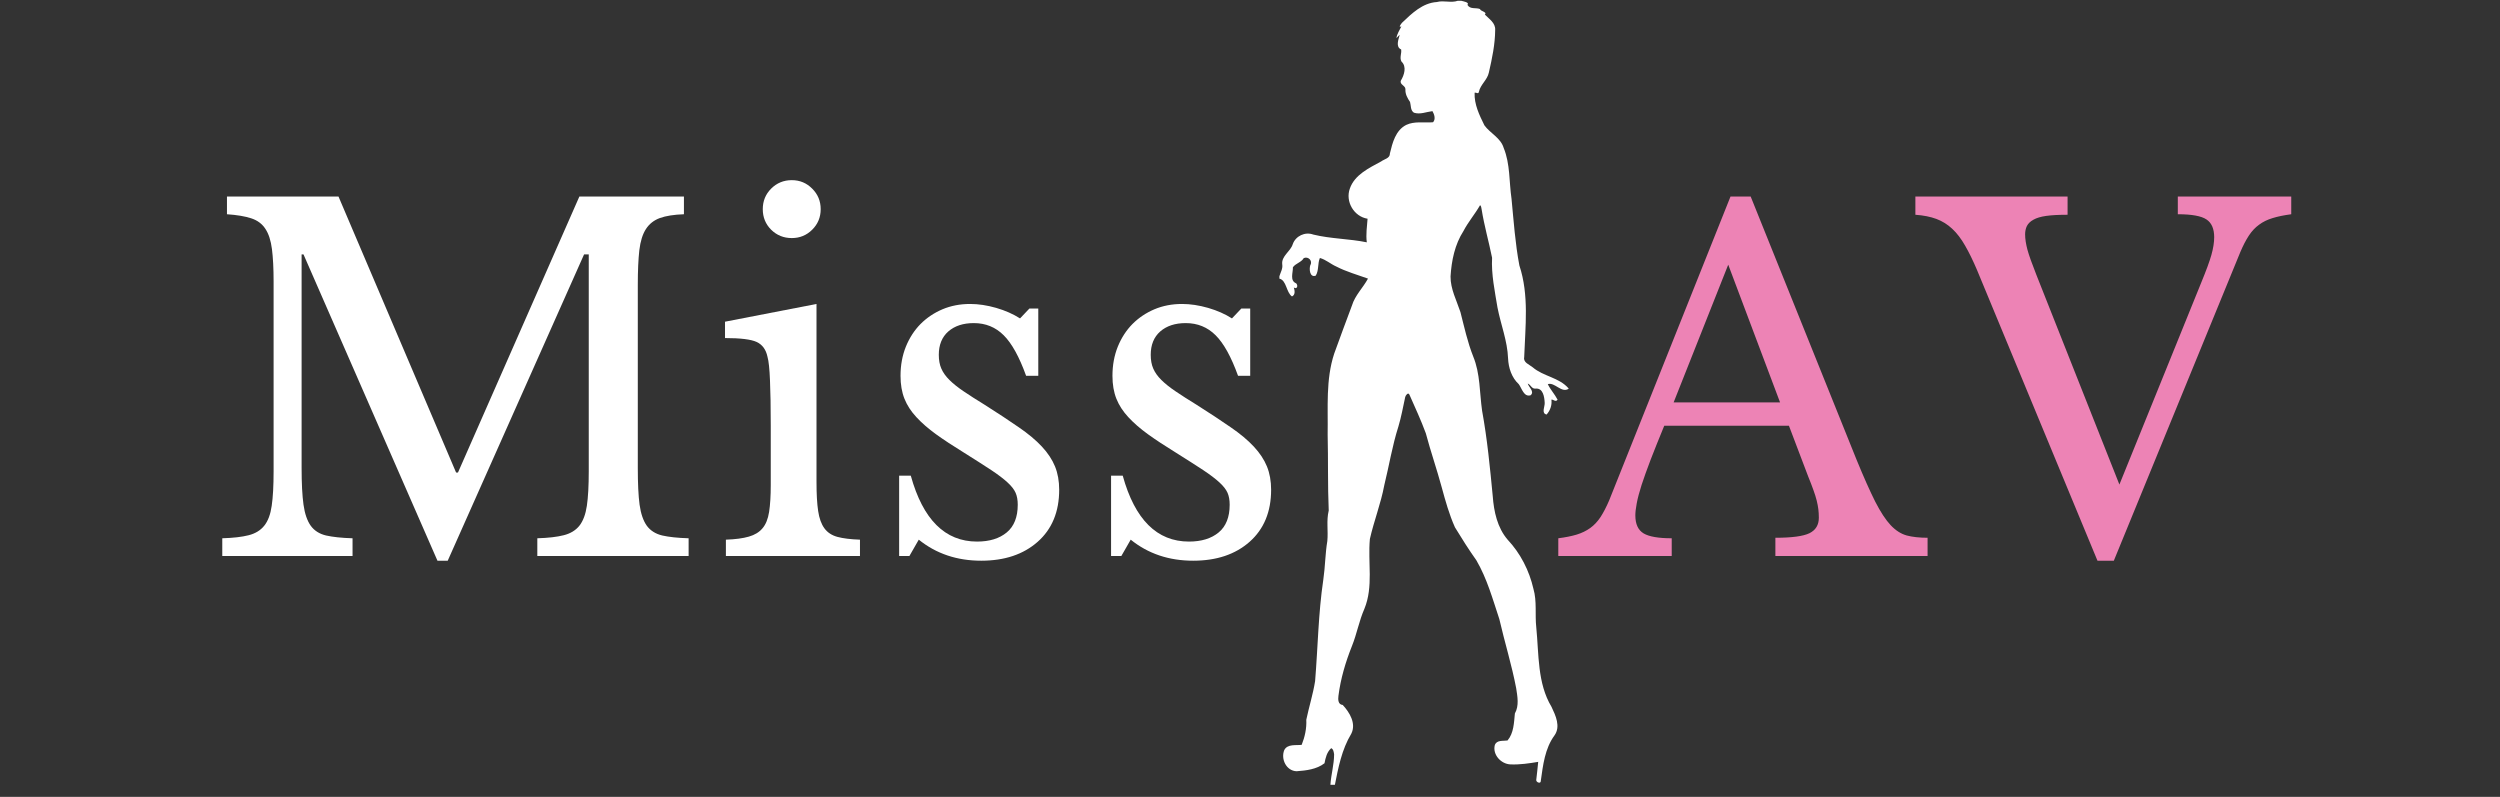
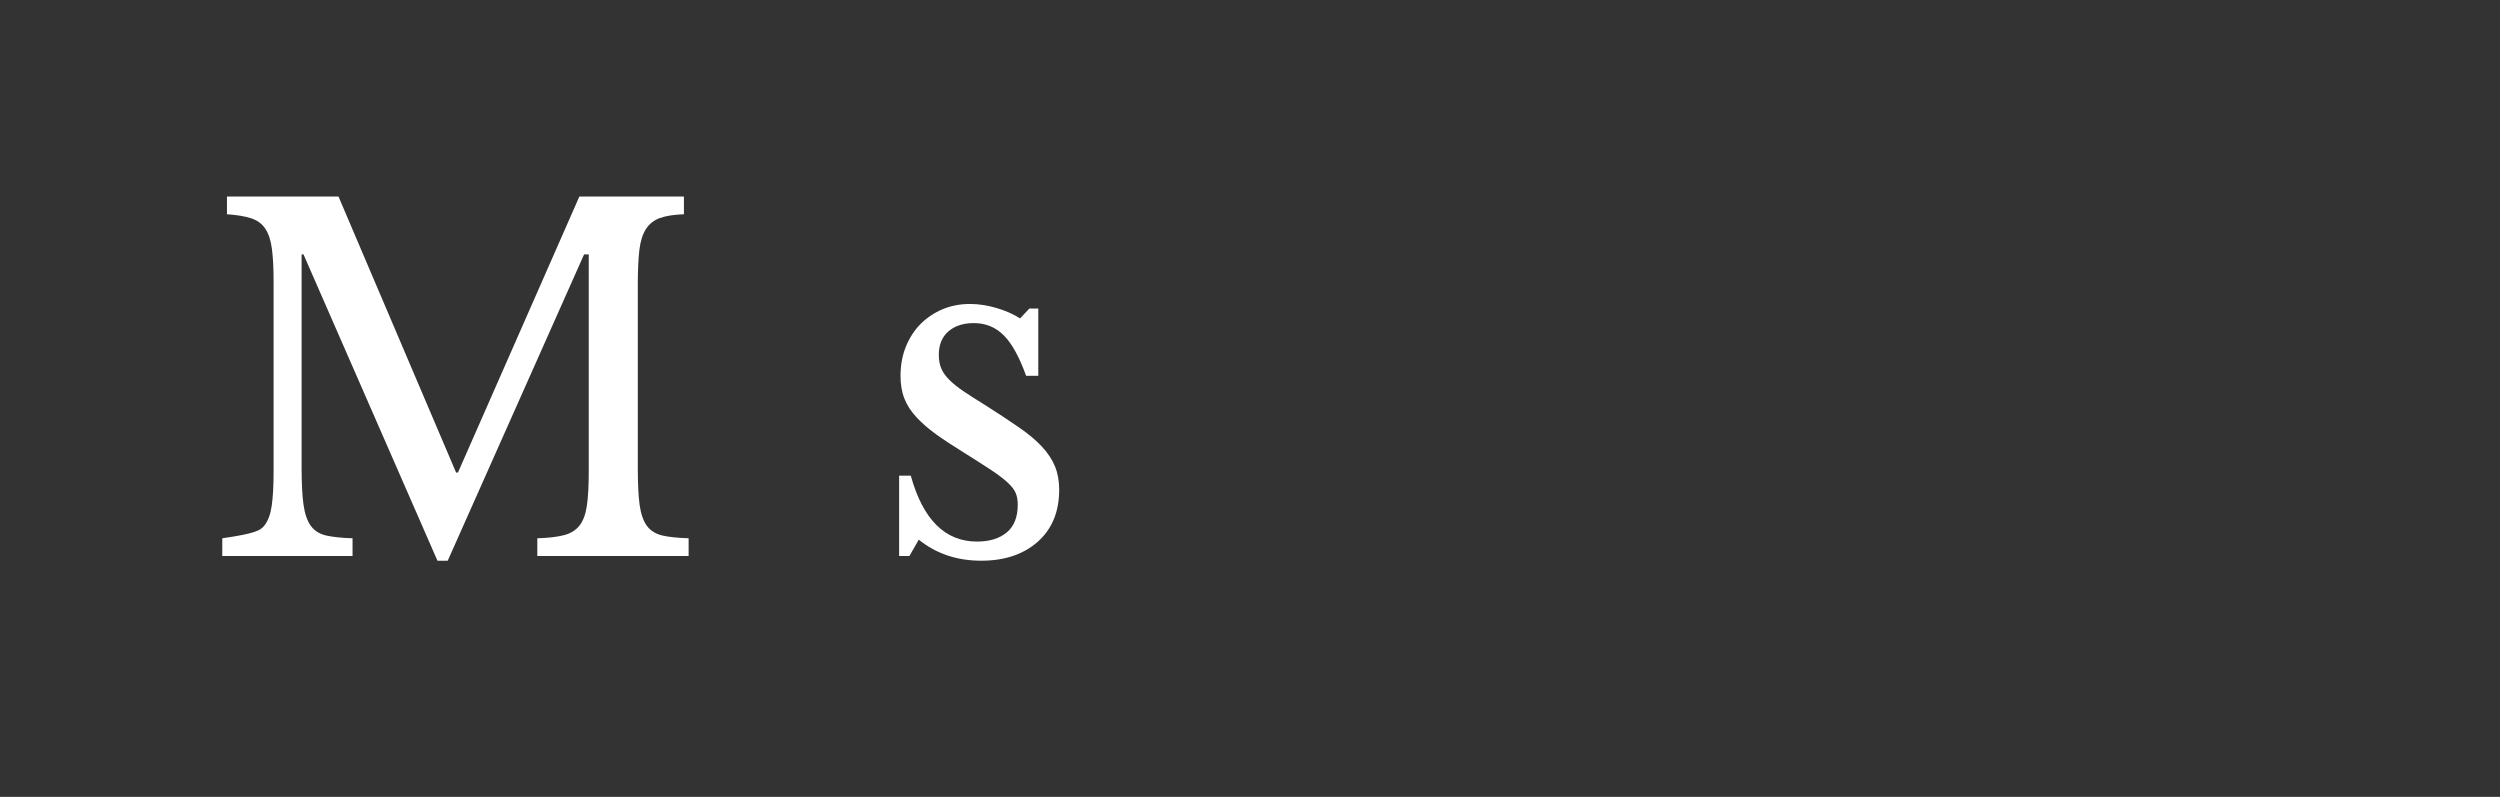
<svg xmlns="http://www.w3.org/2000/svg" width="411" zoomAndPan="magnify" viewBox="0 0 308.25 98.25" height="131" preserveAspectRatio="xMidYMid meet" version="1.0">
  <rect x="0" y="0" width="308.25" height="98.25" fill="#333333" stroke="none" />
  <defs>
    <g />
    <clipPath id="ba27e8ffb4">
-       <path d="M 157.75 0 L 193.477 0 L 193.477 96.762 L 157.75 96.762 Z M 157.75 0 " clip-rule="nonzero" />
-     </clipPath>
+       </clipPath>
  </defs>
  <g clip-path="url(#ba27e8ffb4)">
    <path fill="#ffffff" d="M 179.742 0.098 L 180.172 0.098 C 180.438 0.168 181.219 0.293 180.93 0.598 C 181.285 1.199 181.977 0.898 182.504 1.121 C 182.453 1.355 183.43 1.477 183.082 1.793 C 183.602 2.336 184.406 2.824 184.355 3.684 C 184.344 5.473 183.973 7.207 183.578 8.941 C 183.391 9.855 182.547 10.41 182.344 11.324 C 182.297 11.652 182.02 11.367 181.82 11.434 C 181.758 12.875 182.41 14.195 183.027 15.453 C 183.734 16.43 185.031 17 185.398 18.223 C 186.219 20.219 186.062 22.414 186.371 24.508 C 186.637 27.254 186.824 30.02 187.34 32.734 C 188.551 36.387 188.066 40.27 187.934 44.039 C 187.793 44.703 188.566 44.945 188.969 45.277 C 190.293 46.426 192.227 46.523 193.406 47.891 L 193.406 47.938 C 192.527 48.508 191.707 47.09 190.844 47.363 C 191.16 48.043 191.707 48.609 192.051 49.285 C 191.793 49.621 191.555 49.242 191.289 49.273 C 191.375 49.953 191.148 50.609 190.695 51.113 C 190.012 50.969 190.496 50.121 190.461 49.672 C 190.426 48.957 190.273 47.812 189.32 47.914 C 188.852 47.965 188.738 47.418 188.371 47.293 C 188.5 47.746 189.238 48.285 188.73 48.734 C 187.891 49 187.641 47.871 187.262 47.367 C 186.387 46.562 185.996 45.355 185.945 44.191 C 185.867 42.039 185.047 40.016 184.641 37.922 C 184.309 35.891 183.867 33.844 183.973 31.781 C 183.57 29.785 183.004 27.824 182.684 25.809 C 182.633 25.641 182.656 25.398 182.488 25.305 C 181.867 26.398 181.031 27.359 180.449 28.48 C 179.375 30.148 178.973 32.133 178.852 34.082 C 178.84 35.641 179.598 37.043 180.074 38.488 C 180.543 40.32 180.945 42.184 181.645 43.949 C 182.523 46.07 182.422 48.402 182.742 50.641 C 183.379 54.125 183.715 57.652 184.055 61.176 C 184.195 63.074 184.617 65.059 185.891 66.543 C 187.473 68.227 188.559 70.355 189.074 72.609 C 189.52 74.152 189.246 75.773 189.422 77.348 C 189.754 80.652 189.539 84.23 191.305 87.16 C 191.809 88.223 192.449 89.582 191.668 90.676 C 190.477 92.301 190.254 94.344 189.98 96.281 C 189.996 96.691 189.406 96.469 189.418 96.184 C 189.496 95.434 189.598 94.688 189.66 93.938 C 188.527 94.125 187.387 94.301 186.234 94.25 C 185.082 94.203 184.02 93.062 184.305 91.887 C 184.531 91.207 185.34 91.387 185.879 91.301 C 186.656 90.383 186.672 89.098 186.785 87.969 C 187.324 87.016 187.102 85.883 186.945 84.855 C 186.398 81.98 185.523 79.184 184.867 76.332 C 184.051 73.875 183.352 71.34 182.039 69.09 C 181.102 67.773 180.238 66.402 179.398 65.023 C 178.688 63.441 178.223 61.77 177.77 60.105 C 177.164 57.859 176.398 55.664 175.801 53.418 C 175.207 51.805 174.48 50.242 173.785 48.668 C 173.633 48.316 173.316 48.734 173.262 48.953 C 172.996 50.168 172.781 51.398 172.422 52.594 C 171.664 54.961 171.277 57.426 170.68 59.836 C 170.262 62.086 169.406 64.238 168.906 66.457 C 168.637 69.328 169.359 72.328 168.227 75.074 C 167.574 76.555 167.301 78.16 166.695 79.656 C 165.91 81.629 165.297 83.68 165.031 85.789 C 164.969 86.23 164.973 86.871 165.559 86.922 C 166.398 87.824 167.242 89.203 166.617 90.461 C 165.434 92.418 165 94.688 164.566 96.898 L 164.219 96.898 C 164.164 96.852 164.023 96.852 164.039 96.762 C 164.121 95.508 164.492 94.281 164.496 93.02 C 164.457 92.754 164.418 92.375 164.137 92.25 C 163.605 92.727 163.438 93.438 163.312 94.109 C 162.348 94.859 161.051 95.008 159.867 95.094 C 158.594 95.047 157.902 93.582 158.352 92.48 C 158.754 91.703 159.805 91.926 160.496 91.84 C 160.887 90.867 161.121 89.801 161.066 88.746 C 161.398 87.164 161.895 85.594 162.152 83.988 C 162.496 79.816 162.547 75.617 163.164 71.473 C 163.398 69.891 163.395 68.285 163.66 66.707 C 163.781 65.461 163.527 64.191 163.832 62.953 C 163.695 59.828 163.777 56.691 163.699 53.562 C 163.758 50.242 163.449 46.809 164.508 43.598 C 165.211 41.613 165.969 39.648 166.695 37.672 C 167.078 36.41 168.066 35.477 168.672 34.352 C 167.359 33.875 166 33.504 164.758 32.859 C 164.066 32.555 163.473 32.008 162.742 31.809 C 162.445 32.492 162.637 33.336 162.23 33.988 C 161.48 34.262 161.406 33.152 161.559 32.699 C 161.891 32.148 161.293 31.574 160.754 31.824 C 160.449 32.359 159.758 32.461 159.414 32.957 C 159.441 33.605 158.996 34.605 159.824 34.938 C 160.074 35.207 159.945 35.719 159.531 35.449 C 159.637 35.828 159.742 36.344 159.301 36.551 C 158.578 36.043 158.641 34.566 157.75 34.355 L 157.75 34.059 C 157.891 33.582 158.188 33.125 158.102 32.605 C 157.969 31.562 159.121 31.023 159.398 30.102 C 159.754 29.098 160.914 28.543 161.93 28.922 C 164.094 29.453 166.352 29.43 168.527 29.879 C 168.398 28.902 168.551 27.938 168.621 26.969 C 166.941 26.707 165.852 24.848 166.438 23.246 C 167.031 21.535 168.816 20.715 170.301 19.902 C 170.684 19.613 171.395 19.523 171.375 18.918 C 171.688 17.609 172.074 16.074 173.379 15.406 C 174.41 14.91 175.598 15.168 176.695 15.074 C 177.047 14.688 176.852 14.102 176.621 13.703 C 175.863 13.793 175.098 14.148 174.336 13.895 C 173.891 13.605 173.988 13.02 173.859 12.574 C 173.539 12.113 173.254 11.594 173.289 11.016 C 173.309 10.547 172.555 10.445 172.723 9.945 C 173.137 9.266 173.477 8.219 172.805 7.594 C 172.535 7.117 172.844 6.586 172.762 6.098 C 172.055 5.789 172.434 4.859 172.582 4.312 C 172.414 4.398 172.336 4.586 172.18 4.688 C 172.258 4.164 172.566 3.719 172.793 3.25 C 172.355 3.469 172.746 2.941 172.883 2.793 C 174.09 1.645 175.402 0.363 177.164 0.25 C 178.016 0.016 178.906 0.391 179.742 0.098 Z M 179.742 0.098 " fill-opacity="1" fill-rule="nonzero" />
  </g>
  <g fill="#ffffff" fill-opacity="1">
    <g transform="translate(24.813, 68.557)">
      <g>
-         <path d="M 31.656 -10.297 L 46.625 -44.328 L 59.516 -44.328 L 59.516 -42.141 C 58.285 -42.098 57.297 -41.941 56.547 -41.672 C 55.805 -41.398 55.234 -40.945 54.828 -40.312 C 54.422 -39.688 54.148 -38.816 54.016 -37.703 C 53.891 -36.586 53.828 -35.164 53.828 -33.438 L 53.828 -10.875 C 53.828 -8.957 53.898 -7.441 54.047 -6.328 C 54.203 -5.211 54.5 -4.348 54.938 -3.734 C 55.383 -3.129 56.02 -2.727 56.844 -2.531 C 57.664 -2.344 58.75 -2.227 60.094 -2.188 L 60.094 0 L 41.438 0 L 41.438 -2.188 C 42.781 -2.227 43.863 -2.352 44.688 -2.562 C 45.52 -2.77 46.164 -3.16 46.625 -3.734 C 47.082 -4.316 47.391 -5.133 47.547 -6.188 C 47.703 -7.238 47.781 -8.664 47.781 -10.469 L 47.781 -37.188 L 47.203 -37.188 L 30.391 0.578 L 29.125 0.578 L 12.609 -37.188 L 12.375 -37.188 L 12.375 -10.875 C 12.375 -8.957 12.453 -7.441 12.609 -6.328 C 12.766 -5.211 13.062 -4.348 13.5 -3.734 C 13.938 -3.129 14.566 -2.727 15.391 -2.531 C 16.223 -2.344 17.312 -2.227 18.656 -2.188 L 18.656 0 L 2.594 0 L 2.594 -2.188 C 3.938 -2.227 5.02 -2.352 5.844 -2.562 C 6.664 -2.77 7.305 -3.16 7.766 -3.734 C 8.234 -4.316 8.539 -5.133 8.688 -6.188 C 8.844 -7.238 8.922 -8.664 8.922 -10.469 L 8.922 -33.844 C 8.922 -35.457 8.852 -36.789 8.719 -37.844 C 8.582 -38.906 8.312 -39.738 7.906 -40.344 C 7.508 -40.957 6.926 -41.391 6.156 -41.641 C 5.395 -41.891 4.398 -42.055 3.172 -42.141 L 3.172 -44.328 L 16.922 -44.328 L 31.422 -10.297 Z M 31.656 -10.297 " />
+         <path d="M 31.656 -10.297 L 46.625 -44.328 L 59.516 -44.328 L 59.516 -42.141 C 58.285 -42.098 57.297 -41.941 56.547 -41.672 C 55.805 -41.398 55.234 -40.945 54.828 -40.312 C 54.422 -39.688 54.148 -38.816 54.016 -37.703 C 53.891 -36.586 53.828 -35.164 53.828 -33.438 L 53.828 -10.875 C 53.828 -8.957 53.898 -7.441 54.047 -6.328 C 54.203 -5.211 54.5 -4.348 54.938 -3.734 C 55.383 -3.129 56.02 -2.727 56.844 -2.531 C 57.664 -2.344 58.75 -2.227 60.094 -2.188 L 60.094 0 L 41.438 0 L 41.438 -2.188 C 42.781 -2.227 43.863 -2.352 44.688 -2.562 C 45.52 -2.77 46.164 -3.16 46.625 -3.734 C 47.082 -4.316 47.391 -5.133 47.547 -6.188 C 47.703 -7.238 47.781 -8.664 47.781 -10.469 L 47.781 -37.188 L 47.203 -37.188 L 30.391 0.578 L 29.125 0.578 L 12.609 -37.188 L 12.375 -37.188 L 12.375 -10.875 C 12.375 -8.957 12.453 -7.441 12.609 -6.328 C 12.766 -5.211 13.062 -4.348 13.5 -3.734 C 13.938 -3.129 14.566 -2.727 15.391 -2.531 C 16.223 -2.344 17.312 -2.227 18.656 -2.188 L 18.656 0 L 2.594 0 L 2.594 -2.188 C 6.664 -2.77 7.305 -3.16 7.766 -3.734 C 8.234 -4.316 8.539 -5.133 8.688 -6.188 C 8.844 -7.238 8.922 -8.664 8.922 -10.469 L 8.922 -33.844 C 8.922 -35.457 8.852 -36.789 8.719 -37.844 C 8.582 -38.906 8.312 -39.738 7.906 -40.344 C 7.508 -40.957 6.926 -41.391 6.156 -41.641 C 5.395 -41.891 4.398 -42.055 3.172 -42.141 L 3.172 -44.328 L 16.922 -44.328 L 31.422 -10.297 Z M 31.656 -10.297 " />
      </g>
    </g>
  </g>
  <g fill="#ffffff" fill-opacity="1">
    <g transform="translate(87.55, 68.557)">
      <g>
-         <path d="M 13.125 -9.156 C 13.125 -7.656 13.191 -6.453 13.328 -5.547 C 13.461 -4.648 13.719 -3.941 14.094 -3.422 C 14.477 -2.898 15.016 -2.547 15.703 -2.359 C 16.398 -2.172 17.328 -2.055 18.484 -2.016 L 18.484 0 L 1.953 0 L 1.953 -2.016 C 3.109 -2.055 4.051 -2.18 4.781 -2.391 C 5.508 -2.598 6.07 -2.941 6.469 -3.422 C 6.875 -3.898 7.145 -4.57 7.281 -5.438 C 7.414 -6.301 7.484 -7.406 7.484 -8.75 L 7.484 -16.125 C 7.484 -18.344 7.453 -20.172 7.391 -21.609 C 7.336 -23.047 7.234 -24.035 7.078 -24.578 C 6.891 -25.461 6.445 -26.066 5.75 -26.391 C 5.062 -26.711 3.758 -26.875 1.844 -26.875 L 1.844 -28.891 L 13.125 -31.078 Z M 6.5 -42.766 C 6.5 -43.766 6.844 -44.609 7.531 -45.297 C 8.227 -45.992 9.078 -46.344 10.078 -46.344 C 11.066 -46.344 11.906 -45.992 12.594 -45.297 C 13.289 -44.609 13.641 -43.766 13.641 -42.766 C 13.641 -41.766 13.289 -40.922 12.594 -40.234 C 11.906 -39.547 11.066 -39.203 10.078 -39.203 C 9.078 -39.203 8.227 -39.547 7.531 -40.234 C 6.844 -40.922 6.5 -41.766 6.5 -42.766 Z M 6.5 -42.766 " />
-       </g>
+         </g>
    </g>
  </g>
  <g fill="#ffffff" fill-opacity="1">
    <g transform="translate(107.176, 68.557)">
      <g>
        <path d="M 4.953 0 L 3.688 0 L 3.688 -9.906 L 5.125 -9.906 C 6.625 -4.488 9.348 -1.781 13.297 -1.781 C 14.828 -1.781 16.047 -2.156 16.953 -2.906 C 17.859 -3.656 18.312 -4.797 18.312 -6.328 C 18.312 -6.91 18.223 -7.398 18.047 -7.797 C 17.867 -8.203 17.539 -8.625 17.062 -9.062 C 16.582 -9.508 15.91 -10.02 15.047 -10.594 C 14.18 -11.164 13.039 -11.895 11.625 -12.781 C 10.32 -13.582 9.191 -14.328 8.234 -15.016 C 7.273 -15.711 6.469 -16.414 5.812 -17.125 C 5.156 -17.832 4.664 -18.586 4.344 -19.391 C 4.02 -20.203 3.859 -21.145 3.859 -22.219 C 3.859 -23.52 4.078 -24.719 4.516 -25.812 C 4.961 -26.906 5.566 -27.836 6.328 -28.609 C 7.098 -29.379 8 -29.984 9.031 -30.422 C 10.07 -30.859 11.207 -31.078 12.438 -31.078 C 13.469 -31.078 14.539 -30.914 15.656 -30.594 C 16.77 -30.27 17.75 -29.836 18.594 -29.297 L 19.75 -30.516 L 20.844 -30.516 L 20.844 -22.219 L 19.344 -22.219 C 18.5 -24.562 17.578 -26.227 16.578 -27.219 C 15.578 -28.219 14.348 -28.719 12.891 -28.719 C 11.586 -28.719 10.539 -28.375 9.75 -27.688 C 8.969 -27 8.578 -26.039 8.578 -24.812 C 8.578 -24.156 8.68 -23.586 8.891 -23.109 C 9.098 -22.629 9.43 -22.16 9.891 -21.703 C 10.359 -21.242 10.945 -20.773 11.656 -20.297 C 12.363 -19.816 13.219 -19.27 14.219 -18.656 C 15.863 -17.613 17.27 -16.688 18.438 -15.875 C 19.613 -15.07 20.566 -14.273 21.297 -13.484 C 22.023 -12.703 22.562 -11.891 22.906 -11.047 C 23.25 -10.203 23.422 -9.242 23.422 -8.172 C 23.422 -5.453 22.535 -3.312 20.766 -1.75 C 19.004 -0.195 16.688 0.578 13.812 0.578 C 10.82 0.578 8.254 -0.285 6.109 -2.016 Z M 4.953 0 " />
      </g>
    </g>
  </g>
  <g fill="#ffffff" fill-opacity="1">
    <g transform="translate(133.307, 68.557)">
      <g>
-         <path d="M 4.953 0 L 3.688 0 L 3.688 -9.906 L 5.125 -9.906 C 6.625 -4.488 9.348 -1.781 13.297 -1.781 C 14.828 -1.781 16.047 -2.156 16.953 -2.906 C 17.859 -3.656 18.312 -4.797 18.312 -6.328 C 18.312 -6.91 18.223 -7.398 18.047 -7.797 C 17.867 -8.203 17.539 -8.625 17.062 -9.062 C 16.582 -9.508 15.91 -10.02 15.047 -10.594 C 14.18 -11.164 13.039 -11.895 11.625 -12.781 C 10.32 -13.582 9.191 -14.328 8.234 -15.016 C 7.273 -15.711 6.469 -16.414 5.812 -17.125 C 5.156 -17.832 4.664 -18.586 4.344 -19.391 C 4.02 -20.203 3.859 -21.145 3.859 -22.219 C 3.859 -23.52 4.078 -24.719 4.516 -25.812 C 4.961 -26.906 5.566 -27.836 6.328 -28.609 C 7.098 -29.379 8 -29.984 9.031 -30.422 C 10.07 -30.859 11.207 -31.078 12.438 -31.078 C 13.469 -31.078 14.539 -30.914 15.656 -30.594 C 16.77 -30.27 17.75 -29.836 18.594 -29.297 L 19.75 -30.516 L 20.844 -30.516 L 20.844 -22.219 L 19.344 -22.219 C 18.5 -24.562 17.578 -26.227 16.578 -27.219 C 15.578 -28.219 14.348 -28.719 12.891 -28.719 C 11.586 -28.719 10.539 -28.375 9.75 -27.688 C 8.969 -27 8.578 -26.039 8.578 -24.812 C 8.578 -24.156 8.68 -23.586 8.891 -23.109 C 9.098 -22.629 9.43 -22.16 9.891 -21.703 C 10.359 -21.242 10.945 -20.773 11.656 -20.297 C 12.363 -19.816 13.219 -19.27 14.219 -18.656 C 15.863 -17.613 17.27 -16.688 18.438 -15.875 C 19.613 -15.07 20.566 -14.273 21.297 -13.484 C 22.023 -12.703 22.562 -11.891 22.906 -11.047 C 23.25 -10.203 23.422 -9.242 23.422 -8.172 C 23.422 -5.453 22.535 -3.312 20.766 -1.75 C 19.004 -0.195 16.688 0.578 13.812 0.578 C 10.82 0.578 8.254 -0.285 6.109 -2.016 Z M 4.953 0 " />
-       </g>
+         </g>
    </g>
  </g>
  <g fill="#ed83b5" fill-opacity="1">
    <g transform="translate(159.441, 68.557)">
      <g />
    </g>
  </g>
  <g fill="#ed83b5" fill-opacity="1">
    <g transform="translate(175.96, 68.557)">
      <g />
    </g>
  </g>
  <g fill="#ed83b5" fill-opacity="1">
    <g transform="translate(192.482, 68.557)">
      <g>
-         <path d="M 28.094 -16.062 L 12.719 -16.062 C 12.07 -14.488 11.516 -13.098 11.047 -11.891 C 10.586 -10.68 10.211 -9.633 9.922 -8.75 C 9.641 -7.863 9.441 -7.113 9.328 -6.5 C 9.211 -5.883 9.156 -5.391 9.156 -5.016 C 9.156 -3.93 9.5 -3.188 10.188 -2.781 C 10.875 -2.383 12.023 -2.188 13.641 -2.188 L 13.641 0 L -0.344 0 L -0.344 -2.188 C 0.539 -2.301 1.297 -2.453 1.922 -2.641 C 2.555 -2.836 3.113 -3.109 3.594 -3.453 C 4.07 -3.797 4.492 -4.242 4.859 -4.797 C 5.223 -5.359 5.578 -6.039 5.922 -6.844 L 20.891 -44.328 L 23.375 -44.328 L 36.438 -11.859 C 37.32 -9.711 38.086 -7.992 38.734 -6.703 C 39.391 -5.422 40.023 -4.453 40.641 -3.797 C 41.254 -3.148 41.914 -2.727 42.625 -2.531 C 43.332 -2.344 44.188 -2.25 45.188 -2.25 L 45.188 0 L 26.422 0 L 26.422 -2.25 C 28.453 -2.25 29.852 -2.438 30.625 -2.812 C 31.395 -3.195 31.781 -3.832 31.781 -4.719 C 31.781 -5.102 31.758 -5.457 31.719 -5.781 C 31.676 -6.113 31.609 -6.469 31.516 -6.844 C 31.422 -7.227 31.285 -7.66 31.109 -8.141 C 30.941 -8.617 30.723 -9.188 30.453 -9.844 Z M 13.875 -18.938 L 27 -18.938 L 20.609 -35.922 Z M 13.875 -18.938 " />
-       </g>
+         </g>
    </g>
  </g>
  <g fill="#ed83b5" fill-opacity="1">
    <g transform="translate(236.916, 68.557)">
      <g>
-         <path d="M 24.406 -8.812 L 34.531 -33.797 C 35.113 -35.211 35.52 -36.32 35.75 -37.125 C 35.977 -37.938 36.094 -38.664 36.094 -39.312 C 36.094 -40.352 35.773 -41.082 35.141 -41.5 C 34.504 -41.926 33.328 -42.141 31.609 -42.141 L 31.609 -44.328 L 45.594 -44.328 L 45.594 -42.141 C 44.707 -42.023 43.945 -41.867 43.312 -41.672 C 42.676 -41.484 42.117 -41.211 41.641 -40.859 C 41.16 -40.516 40.738 -40.066 40.375 -39.516 C 40.008 -38.961 39.656 -38.281 39.312 -37.469 L 23.719 0.578 L 21.703 0.578 L 6.844 -35.281 C 6.352 -36.438 5.863 -37.438 5.375 -38.281 C 4.895 -39.125 4.367 -39.812 3.797 -40.344 C 3.223 -40.883 2.57 -41.289 1.844 -41.562 C 1.113 -41.832 0.25 -42.004 -0.75 -42.078 L -0.75 -44.328 L 18.016 -44.328 L 18.016 -42.078 C 16.941 -42.078 16.066 -42.031 15.391 -41.938 C 14.723 -41.844 14.195 -41.688 13.812 -41.469 C 13.426 -41.258 13.156 -41 13 -40.688 C 12.852 -40.383 12.781 -40.039 12.781 -39.656 C 12.781 -39.125 12.875 -38.5 13.062 -37.781 C 13.258 -37.07 13.625 -36.047 14.156 -34.703 Z M 24.406 -8.812 " />
-       </g>
+         </g>
    </g>
  </g>
</svg>